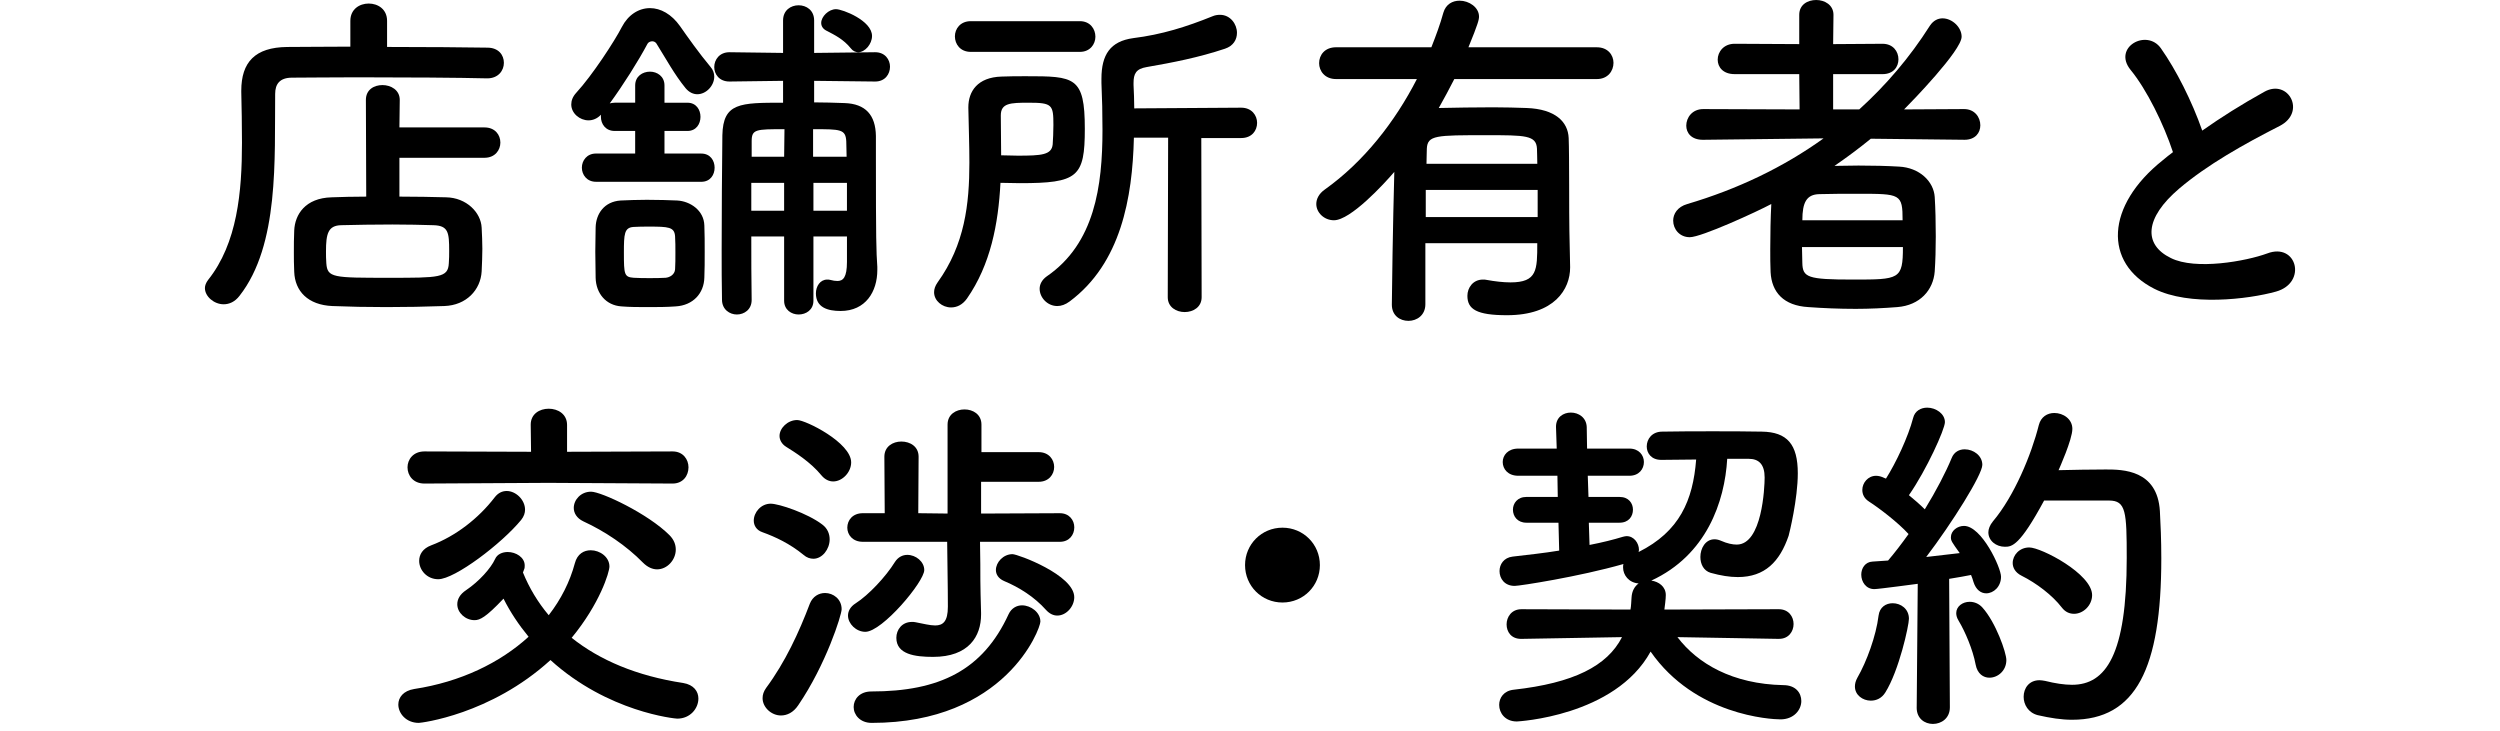
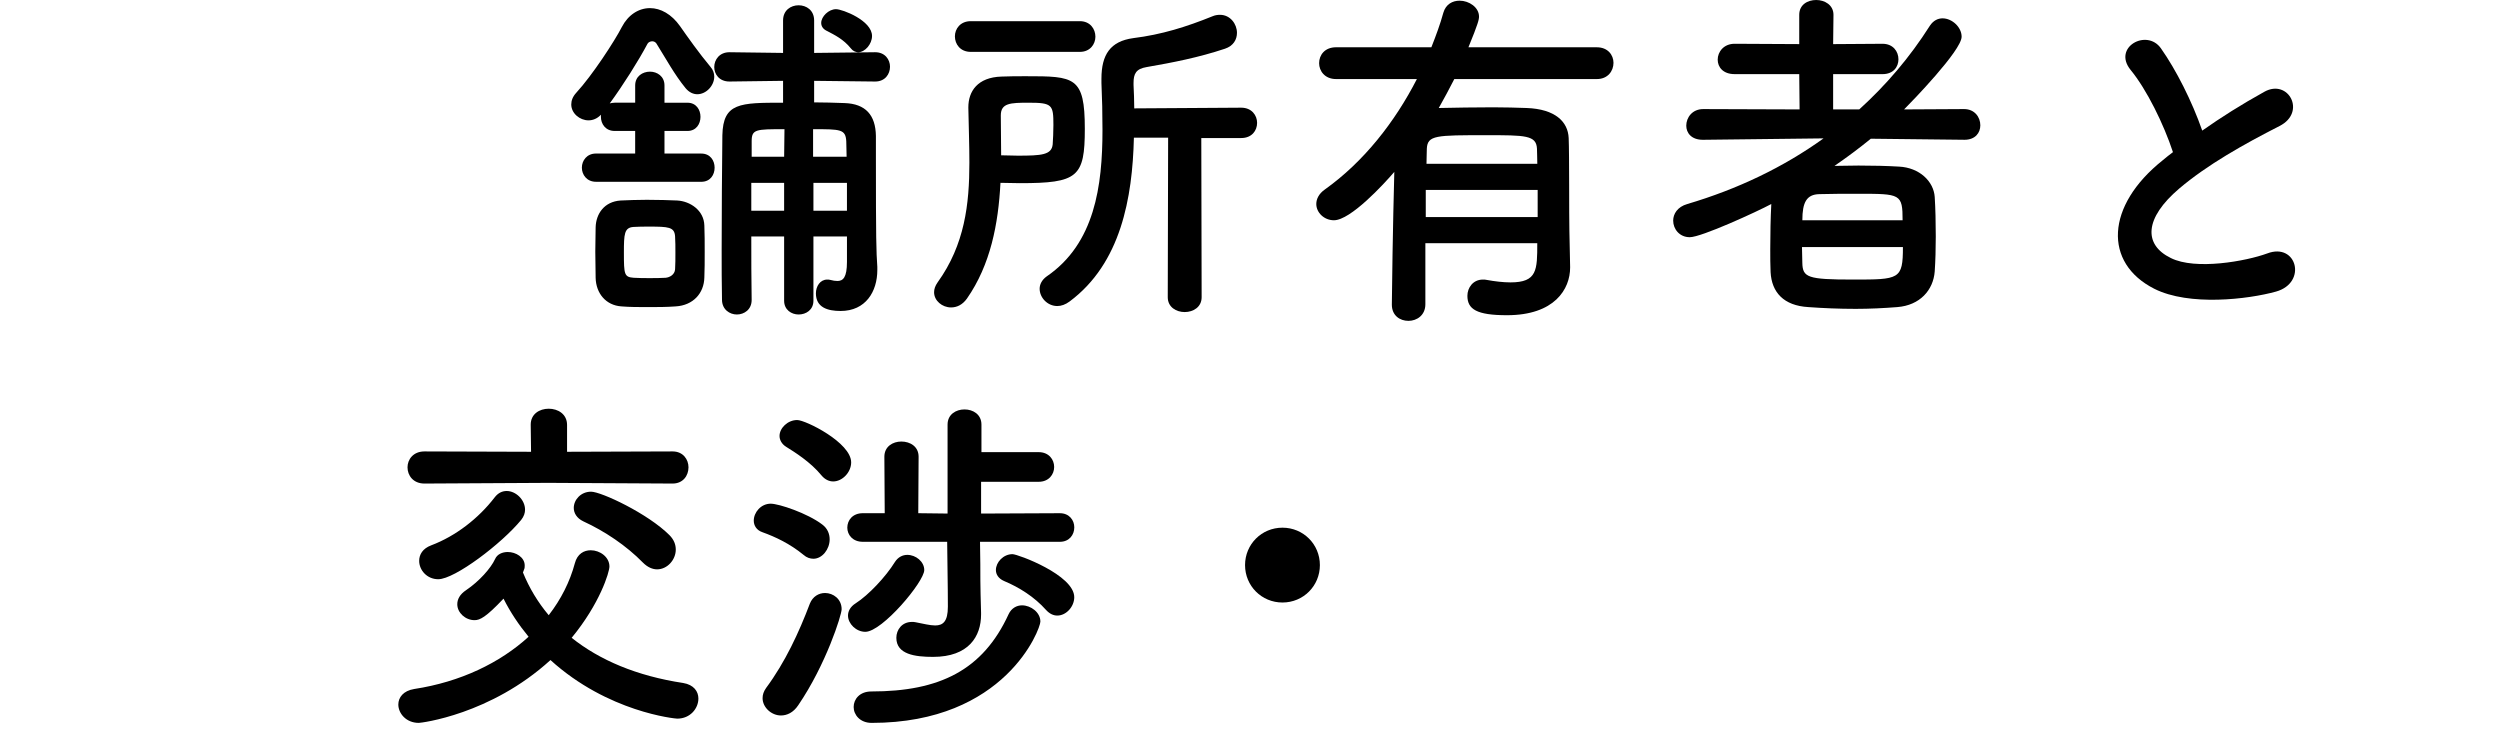
<svg xmlns="http://www.w3.org/2000/svg" version="1.1" id="レイヤー_1" x="0px" y="0px" width="154px" height="45px" viewBox="0 0 154 45" enable-background="new 0 0 154 45" xml:space="preserve">
  <g>
    <g>
-       <path d="M29.997,4.827c-1.652-0.043-5.11-0.065-8.002-0.065c-1.674,0-3.153,0.022-4.001,0.022c-0.761,0-1.044,0.391-1.044,1    c-0.043,3.979,0.262,9.306-2.195,12.438c-0.283,0.37-0.631,0.522-0.979,0.522c-0.588,0-1.153-0.479-1.153-1    c0-0.152,0.065-0.326,0.196-0.5c1.805-2.261,2.087-5.436,2.087-8.458c0-1.065-0.021-2.131-0.043-3.131c0-0.022,0-0.043,0-0.065    c0-1.761,0.848-2.674,2.826-2.696c1.022,0,2.393-0.021,3.893-0.021V1.283c0-0.717,0.565-1.065,1.131-1.065    s1.131,0.348,1.131,1.065v1.609c2.435,0,4.827,0.022,6.175,0.043c0.695,0,1.021,0.457,1.021,0.935    c0,0.479-0.348,0.957-1.021,0.957H29.997z M24.604,9.719v2.392c1.021,0,2.022,0.021,2.87,0.043    c1.261,0.021,2.152,0.935,2.196,1.87c0.021,0.435,0.043,0.87,0.043,1.305c0,0.435-0.021,0.892-0.043,1.392    c-0.065,1.131-0.936,2.087-2.305,2.131c-1.175,0.043-2.393,0.065-3.566,0.065s-2.305-0.022-3.327-0.065    c-1.5-0.065-2.305-0.913-2.348-2.109c-0.022-0.457-0.022-0.848-0.022-1.174c0-0.479,0-0.892,0.022-1.37    c0.043-0.979,0.674-2,2.305-2.044c0.608-0.022,1.348-0.043,2.131-0.043l-0.021-5.958c0-0.63,0.5-0.913,1.021-0.913    s1.065,0.304,1.065,0.913l-0.021,1.696h5.24c0.652,0,0.979,0.457,0.979,0.935c0,0.457-0.326,0.935-0.979,0.935H24.604z     M27.669,15.459c0-1.13-0.043-1.565-0.979-1.587c-0.717-0.022-1.608-0.043-2.521-0.043c-1.109,0-2.24,0.021-3.153,0.043    c-0.805,0.021-0.935,0.521-0.935,1.609c0,0.239,0,0.479,0.021,0.739c0.065,0.892,0.413,0.892,3.87,0.892    c3.088,0,3.632,0,3.675-0.892C27.669,15.938,27.669,15.699,27.669,15.459z" />
      <path d="M36.713,11.198c-0.565,0-0.87-0.435-0.87-0.87s0.305-0.87,0.87-0.87h2.413V8.067h-1.261c-0.565,0-0.849-0.435-0.849-0.87    c0-0.043,0-0.087,0-0.131c-0.217,0.239-0.5,0.348-0.761,0.348c-0.544,0-1.065-0.435-1.065-0.979c0-0.239,0.087-0.479,0.305-0.718    c1-1.087,2.37-3.196,2.805-4.044C38.692,0.913,39.344,0.5,40.04,0.5c0.652,0,1.326,0.37,1.849,1.109    c0.456,0.652,1.195,1.696,1.87,2.5c0.174,0.196,0.239,0.413,0.239,0.609c0,0.565-0.501,1.087-1.044,1.087    c-0.239,0-0.5-0.109-0.718-0.37c-0.695-0.848-1.218-1.827-1.805-2.762c-0.065-0.087-0.152-0.13-0.261-0.13    c-0.109,0-0.239,0.065-0.283,0.152c-0.565,1.065-1.5,2.544-2.326,3.674c0.087-0.021,0.195-0.043,0.305-0.043h1.261V5.262    c0-0.565,0.457-0.848,0.913-0.848c0.435,0,0.892,0.282,0.892,0.848v1.065h1.413c0.544,0,0.805,0.435,0.805,0.87    c0,0.435-0.261,0.87-0.805,0.87h-1.413v1.392h2.262c0.565,0,0.826,0.435,0.826,0.87s-0.261,0.87-0.826,0.87H36.713z M39.91,18.917    c-0.565,0-1.109,0-1.631-0.043c-0.957-0.065-1.565-0.805-1.588-1.761c0-0.565-0.021-1.087-0.021-1.609    c0-0.522,0.021-1.022,0.021-1.5c0.022-0.826,0.522-1.587,1.544-1.653c0.479-0.021,1.044-0.043,1.609-0.043    c0.695,0,1.392,0.022,1.87,0.043c0.804,0.044,1.652,0.609,1.674,1.544c0.021,0.5,0.021,1.065,0.021,1.609    c0,0.565,0,1.109-0.021,1.587c-0.021,0.979-0.695,1.718-1.761,1.783C41.062,18.917,40.474,18.917,39.91,18.917z M41.605,15.568    c0-0.348,0-0.717-0.021-1.022c-0.043-0.565-0.413-0.587-1.609-0.587c-0.326,0-0.652,0-0.956,0.021    c-0.565,0.043-0.587,0.435-0.587,1.587c0,1.348,0.021,1.5,0.608,1.544c0.326,0.021,0.652,0.021,0.979,0.021s0.652,0,0.979-0.021    c0.261-0.022,0.565-0.196,0.587-0.522C41.605,16.286,41.605,15.938,41.605,15.568z M52.172,14.568h-2.065v3.957    c0,0.565-0.456,0.848-0.913,0.848c-0.435,0-0.892-0.283-0.892-0.848v-3.957H46.28c0,1.305,0,2.631,0.022,3.892v0.021    c0,0.587-0.457,0.892-0.913,0.892c-0.436,0-0.914-0.304-0.914-0.913c-0.021-1-0.021-2.022-0.021-3.088    c0-2.37,0.021-4.827,0.044-7.045c0.043-2,1.087-2,3.739-2V4.979l-3.283,0.043h-0.021c-0.631,0-0.935-0.457-0.935-0.891    c0-0.457,0.326-0.914,0.935-0.914h0.021l3.283,0.043v-2c0-0.631,0.479-0.935,0.957-0.935s0.957,0.304,0.957,0.935v2l3.739-0.043    h0.022c0.608,0,0.913,0.457,0.913,0.892c0,0.457-0.305,0.913-0.913,0.913H53.89l-3.739-0.043v1.327    c0.587,0,1.218,0.021,1.87,0.043c1.304,0.043,1.913,0.739,1.935,2.022c0,0.413,0,0.848,0,1.261c0,5.175,0.021,5.827,0.087,6.806    c0,0.065,0,0.131,0,0.196c0,1.327-0.718,2.522-2.261,2.522c-0.805,0-1.522-0.218-1.522-1.087c0-0.435,0.261-0.848,0.696-0.848    c0.064,0,0.13,0,0.195,0.022c0.152,0.043,0.305,0.065,0.435,0.065c0.348,0,0.587-0.218,0.587-1.174V14.568z M48.302,11.263H46.28    v1.718h2.022V11.263z M48.324,7.958c-1.761,0-2.021,0-2.021,0.739v0.957h2L48.324,7.958z M52.151,9.654    c0-0.348-0.021-0.674-0.021-0.957c-0.044-0.739-0.348-0.739-2.044-0.739v1.696H52.151z M52.172,11.263h-2.065v1.718h2.065V11.263z     M52.412,2.979c-0.456-0.565-1-0.827-1.5-1.087c-0.218-0.109-0.326-0.283-0.326-0.479c0-0.391,0.457-0.848,0.913-0.848    c0.392,0,2.218,0.696,2.218,1.652c0,0.5-0.435,1-0.848,1C52.716,3.218,52.542,3.153,52.412,2.979z" />
      <path d="M59.562,18.395c-0.282,0.392-0.63,0.543-0.978,0.543c-0.544,0-1.044-0.413-1.044-0.935c0-0.196,0.065-0.392,0.217-0.609    c1.675-2.327,1.957-4.827,1.957-7.371c0-1.109-0.043-2.24-0.064-3.371c0-0.021,0-0.043,0-0.043c0-0.979,0.564-1.848,2.043-1.892    c0.501-0.022,1.001-0.022,1.501-0.022c3,0,3.631,0.022,3.631,3.24c0,2.979-0.435,3.348-4.001,3.348    c-0.413,0-0.805-0.021-1.195-0.021C61.498,13.786,61.019,16.308,59.562,18.395z M59.801,3.196c-0.652,0-0.979-0.479-0.979-0.957    c0-0.457,0.326-0.935,0.979-0.935h6.719c0.631,0,0.957,0.478,0.957,0.957c0,0.457-0.326,0.935-0.957,0.935H59.801z M62.694,9.589    c1.457,0,2.087-0.043,2.152-0.696c0.021-0.326,0.044-0.761,0.044-1.196c0-1.24-0.065-1.37-1.522-1.37    c-1.131,0-1.718,0.022-1.718,0.783c0,0.805,0.021,1.631,0.021,2.457C62.019,9.567,62.368,9.589,62.694,9.589z M71.957,8.48h-2.109    c-0.087,3.718-0.805,7.741-3.957,10.089c-0.261,0.196-0.522,0.283-0.762,0.283c-0.608,0-1.087-0.521-1.087-1.065    c0-0.261,0.131-0.543,0.435-0.761c2.958-2.022,3.436-5.566,3.436-9.024c0-0.979-0.021-1.957-0.064-2.892c0-0.087,0-0.174,0-0.261    c0-1.479,0.543-2.305,1.957-2.5C71.565,2.131,73.087,1.652,74.696,1C74.848,0.935,75,0.913,75.153,0.913    c0.631,0,1.044,0.565,1.044,1.109c0,0.413-0.218,0.805-0.739,0.979c-1.631,0.543-3.196,0.848-4.827,1.131    c-0.652,0.108-0.805,0.413-0.805,0.979c0,0.043,0,0.087,0,0.13c0.021,0.457,0.043,0.935,0.043,1.435l6.589-0.043    c0.652,0,0.979,0.478,0.979,0.935c0,0.478-0.326,0.935-0.979,0.935H74l0.021,9.807c0,0.609-0.521,0.913-1.044,0.913    c-0.521,0-1.043-0.304-1.043-0.913L71.957,8.48z" />
      <path d="M96.72,16.438c0,0.022,0,0.022,0,0.043c0,1.327-0.957,2.936-3.892,2.936c-1.87,0-2.436-0.37-2.436-1.196    c0-0.5,0.348-1,0.957-1c0.087,0,0.151,0,0.238,0.022c0.479,0.087,1.001,0.152,1.457,0.152c1.652,0,1.652-0.761,1.652-2.414h-6.893    v3.762c0,0.674-0.521,1.022-1.043,1.022c-0.522,0-1.022-0.326-1.022-1c0-0.652,0.065-5.023,0.152-8.176    c-0.652,0.761-2.696,2.979-3.719,2.979c-0.608,0-1.087-0.478-1.087-1c0-0.305,0.152-0.631,0.522-0.892    c2.413-1.718,4.326-4.175,5.675-6.806h-4.979c-0.695,0-1.044-0.5-1.044-0.979c0-0.5,0.349-0.979,1.044-0.979h5.871    c0.282-0.718,0.543-1.414,0.739-2.131c0.152-0.522,0.565-0.739,1-0.739c0.587,0,1.196,0.413,1.196,0.979    c0,0.174-0.044,0.413-0.652,1.892h7.914c0.675,0,1.022,0.479,1.022,0.957c0,0.5-0.348,1-1.022,1h-8.784    c-0.305,0.609-0.631,1.196-0.957,1.783c1.022-0.021,2.218-0.043,3.349-0.043c0.739,0,1.436,0.022,2.066,0.043    c1.761,0.065,2.544,0.848,2.587,1.848c0.044,1,0.021,4.827,0.044,5.719L96.72,16.438z M94.72,11.698h-6.893v1.674h6.893V11.698z     M94.698,10.089c0-0.413-0.021-0.717-0.021-0.935c-0.043-0.826-0.718-0.826-3.131-0.826c-3.088,0-3.609,0-3.653,0.826    c0,0.261-0.021,0.565-0.021,0.935H94.698z" />
      <path d="M120.983,8.61l-5.74-0.065c-0.718,0.587-1.479,1.152-2.239,1.674c0.479,0,0.979-0.021,1.479-0.021    c0.892,0,1.761,0.021,2.5,0.065c1.262,0.065,2.132,0.914,2.196,1.87c0.044,0.696,0.065,1.565,0.065,2.436    c0,0.761-0.021,1.5-0.065,2.152c-0.087,1.152-0.913,2.087-2.305,2.196c-0.826,0.065-1.696,0.109-2.565,0.109    c-1.022,0-2.022-0.044-2.914-0.109c-1.521-0.087-2.261-0.913-2.326-2.153c-0.021-0.435-0.021-0.913-0.021-1.413    c0-0.935,0.021-1.957,0.064-2.783c-0.892,0.478-4.305,2.044-5.022,2.044c-0.631,0-1.022-0.5-1.022-1.022    c0-0.413,0.262-0.848,0.87-1.022c3.088-0.914,5.914-2.261,8.394-4.044l-7.415,0.087h-0.021c-0.718,0-1.022-0.435-1.022-0.87    c0-0.5,0.37-1.022,1.044-1.022l5.937,0.021l-0.022-2.174h-3.979c-0.718,0-1.044-0.435-1.044-0.892    c0-0.478,0.369-0.978,1.044-0.978l3.979,0.021V0.913c0-0.63,0.522-0.913,1.044-0.913s1.065,0.304,1.065,0.913l-0.021,1.805    l3.044-0.021c0.652,0,0.979,0.478,0.979,0.957c0,0.457-0.305,0.913-0.979,0.913h-3.044V6.74h1.608    c1.653-1.5,3.109-3.196,4.35-5.153c0.217-0.326,0.5-0.457,0.782-0.457c0.587,0,1.175,0.544,1.175,1.131    c0,0.848-3.088,4.022-3.545,4.479l3.696-0.021c0.652,0,1.001,0.5,1.001,1c0,0.457-0.305,0.892-0.979,0.892H120.983z     M111.002,15.221c0,0.326,0.022,0.652,0.022,0.978c0.021,0.892,0.326,1.022,3.109,1.022c2.87,0,3.087,0,3.087-2H111.002z     M117.2,13.568c0-1.631-0.13-1.631-2.739-1.631c-0.826,0-1.718,0-2.393,0.022c-0.782,0.021-1.043,0.5-1.043,1.609H117.2z" />
      <path d="M131.244,4.305c-1.13-1.392,1.001-2.566,1.87-1.326c0.936,1.326,1.914,3.261,2.544,5.066    c1.175-0.826,2.414-1.609,3.827-2.392c1.479-0.826,2.609,1.261,0.936,2.109c-2.219,1.131-4.458,2.392-6.176,3.849    c-2.152,1.827-2.218,3.458-0.521,4.284c1.521,0.761,4.631,0.196,5.936-0.283c1.827-0.696,2.479,1.805,0.544,2.349    c-1.718,0.478-5.349,0.913-7.502-0.174c-3.131-1.587-3-5.11,0.522-7.915c0.217-0.174,0.413-0.348,0.63-0.5    C133.288,7.654,132.245,5.523,131.244,4.305z" />
      <path d="M25.798,44.53c-0.782,0-1.261-0.587-1.261-1.131c0-0.435,0.305-0.848,0.979-0.957c2.849-0.435,5.283-1.609,7.045-3.218    c-0.608-0.739-1.131-1.522-1.544-2.348c-1.087,1.152-1.457,1.326-1.783,1.326c-0.565,0-1.065-0.457-1.065-0.979    c0-0.304,0.152-0.609,0.544-0.87c0.805-0.543,1.522-1.348,1.783-1.914c0.13-0.304,0.456-0.435,0.782-0.435    c0.5,0,1.044,0.326,1.044,0.827c0,0.087,0,0.174-0.044,0.261c-0.021,0.043-0.043,0.109-0.064,0.174    c0.391,0.957,0.913,1.827,1.587,2.631c0.761-0.979,1.305-2.066,1.609-3.197c0.152-0.587,0.565-0.804,0.979-0.804    c0.565,0,1.152,0.413,1.152,1c0,0.348-0.587,2.283-2.327,4.393c1.718,1.37,4.001,2.348,6.871,2.783    c0.652,0.108,0.936,0.521,0.936,0.957c0,0.609-0.5,1.239-1.305,1.239c-0.109,0-4.262-0.391-7.807-3.609    C30.212,44.03,25.929,44.53,25.798,44.53z M33.779,29.744l-7.632,0.043c-0.696,0-1.044-0.5-1.044-1    c0-0.479,0.348-0.979,1.044-0.979l6.566,0.022l-0.021-1.653v-0.021c0-0.652,0.543-0.979,1.108-0.979s1.131,0.326,1.131,1v1.653    l6.501-0.022c0.652,0,0.979,0.5,0.979,0.979c0,0.5-0.326,1-0.979,1L33.779,29.744z M26.995,35.68c-0.696,0-1.174-0.565-1.174-1.13    c0-0.392,0.217-0.761,0.739-0.957c1.5-0.565,2.913-1.652,3.913-2.957c0.218-0.283,0.479-0.391,0.739-0.391    c0.565,0,1.131,0.543,1.131,1.152c0,0.195-0.065,0.413-0.239,0.63C30.909,33.484,28.016,35.68,26.995,35.68z M39.606,34.658    c-1.021-1.043-2.349-1.935-3.675-2.544c-0.413-0.196-0.587-0.522-0.587-0.826c0-0.5,0.435-1,1.065-1s3.501,1.348,4.827,2.674    c0.282,0.283,0.392,0.587,0.392,0.892c0,0.63-0.522,1.218-1.152,1.218C40.193,35.072,39.888,34.941,39.606,34.658z" />
      <path d="M49.498,34.18c-0.849-0.696-1.74-1.109-2.522-1.392c-0.392-0.13-0.544-0.435-0.544-0.718c0-0.5,0.435-1.043,1.044-1.043    c0.5,0,2.262,0.587,3.175,1.283c0.326,0.239,0.456,0.587,0.456,0.913c0,0.609-0.456,1.196-1,1.196    C49.911,34.419,49.693,34.354,49.498,34.18z M48.106,44.073c-0.588,0-1.131-0.5-1.131-1.065c0-0.217,0.065-0.413,0.217-0.63    c1.175-1.587,2.022-3.414,2.696-5.197c0.175-0.435,0.544-0.652,0.936-0.652c0.5,0,1.021,0.37,1.021,1    c0,0.348-0.956,3.392-2.674,5.914C48.867,43.899,48.475,44.073,48.106,44.073z M50.606,29.288    c-0.674-0.826-1.652-1.435-2.174-1.761c-0.283-0.174-0.413-0.435-0.413-0.674c0-0.479,0.5-0.979,1.087-0.979    c0.521,0,3.326,1.392,3.326,2.609c0,0.608-0.543,1.174-1.108,1.174C51.084,29.657,50.824,29.549,50.606,29.288z M60.369,33.375    c0.022,1.827,0.022,1.044,0.022,2.414c0,0.348,0.021,1.196,0.043,1.957c0,0.043,0,0.065,0,0.109c0,1.348-0.761,2.609-2.957,2.609    c-1.108,0-2.262-0.152-2.262-1.174c0-0.5,0.349-0.979,0.957-0.979c0.087,0,0.152,0,0.239,0.021    c0.457,0.087,0.87,0.196,1.196,0.196c0.479,0,0.782-0.239,0.782-1.152c0-0.022,0-0.043,0-0.065c0,0,0-1.283-0.043-3.936H53.15    c-0.63,0-0.956-0.435-0.956-0.87c0-0.457,0.326-0.892,0.956-0.892h1.349l-0.022-3.479c0-0.63,0.522-0.935,1.044-0.935    c0.544,0,1.065,0.305,1.065,0.935l-0.021,3.479l1.805,0.022v-5.479c0-0.631,0.521-0.935,1.044-0.935    c0.521,0,1.043,0.304,1.043,0.935v1.696h3.523c0.63,0,0.956,0.457,0.956,0.913c0,0.457-0.326,0.914-0.956,0.914h-3.545v1.957    l4.849-0.022c0.588,0,0.892,0.435,0.892,0.87c0,0.457-0.304,0.892-0.892,0.892H60.369z M52.237,37.92    c0-0.261,0.131-0.543,0.479-0.761c0.782-0.5,1.849-1.63,2.413-2.544c0.196-0.304,0.479-0.435,0.762-0.435    c0.521,0,1.043,0.413,1.043,0.935c0,0.717-2.587,3.805-3.631,3.805C52.737,38.92,52.237,38.42,52.237,37.92z M53.694,44.53    c-0.718,0-1.109-0.5-1.109-0.979c0-0.479,0.37-0.957,1.088-0.957c4.196,0,6.871-1.305,8.458-4.762    c0.174-0.37,0.5-0.543,0.826-0.543c0.544,0,1.131,0.435,1.131,1C64.087,38.746,61.935,44.53,53.694,44.53z M64.435,37.572    c-0.718-0.805-1.652-1.392-2.588-1.783c-0.348-0.152-0.5-0.413-0.5-0.674c0-0.479,0.457-0.979,1.022-0.979    c0.326,0,3.805,1.283,3.805,2.652c0,0.587-0.5,1.131-1.043,1.131C64.892,37.92,64.653,37.811,64.435,37.572z" />
      <path d="M79,37.115c-1.283,0-2.305-1.022-2.305-2.305s1.021-2.305,2.305-2.305c1.282,0,2.305,1.022,2.305,2.305    S80.283,37.115,79,37.115z" />
-       <path d="M109.57,39.355l-6.24-0.108c1.239,1.63,3.392,2.892,6.522,2.957c0.762,0,1.109,0.478,1.109,0.979    c0,0.543-0.457,1.13-1.283,1.13c-0.587,0-5.262-0.239-8.001-4.175c-2.196,4.001-8.22,4.305-8.241,4.305    c-0.718,0-1.087-0.521-1.087-1.021c0-0.435,0.282-0.87,0.892-0.935c3.696-0.413,5.762-1.457,6.675-3.24l-6.197,0.108h-0.021    c-0.608,0-0.892-0.435-0.892-0.892c0-0.457,0.305-0.935,0.913-0.935l6.719,0.021c0.044-0.239,0.044-0.479,0.065-0.739    c0.022-0.413,0.196-0.696,0.436-0.87c-0.609-0.043-0.957-0.522-0.957-0.979c0-0.087,0-0.152,0.021-0.217    c-2.739,0.783-6.393,1.348-6.697,1.348c-0.63,0-0.935-0.457-0.935-0.913c0-0.413,0.261-0.826,0.805-0.892    c0.935-0.108,1.935-0.217,2.87-0.37l-0.044-1.718h-1.979c-0.544,0-0.826-0.391-0.826-0.804c0-0.392,0.282-0.783,0.826-0.783h1.936    l-0.022-1.305h-2.413c-0.631,0-0.957-0.413-0.957-0.848c0-0.413,0.326-0.826,0.957-0.826h2.37l-0.044-1.327v-0.021    c0-0.587,0.457-0.87,0.914-0.87c0.478,0,0.956,0.304,0.979,0.891l0.021,1.327h2.609c0.587,0,0.892,0.413,0.892,0.826    c0,0.435-0.305,0.848-0.892,0.848h-2.566l0.044,1.305h1.913c0.565,0,0.826,0.391,0.826,0.783c0,0.413-0.261,0.804-0.826,0.804    h-1.892l0.044,1.37c0.782-0.152,1.479-0.326,2.044-0.5c0.087-0.022,0.174-0.043,0.239-0.043c0.456,0,0.761,0.435,0.761,0.848    c0,0.043-0.021,0.087-0.021,0.13c2.521-1.261,3.348-3.174,3.544-5.697c-0.674,0-1.37,0.022-2.131,0.022h-0.021    c-0.609,0-0.892-0.413-0.892-0.826c0-0.457,0.326-0.914,0.956-0.914c1.088-0.021,2.109-0.021,3.109-0.021    c1.001,0,1.979,0,3.022,0.021c1.565,0.022,2.218,0.783,2.218,2.566c0,1.587-0.521,3.696-0.565,3.849    c-0.543,1.587-1.456,2.544-3.131,2.544c-0.5,0-1.044-0.087-1.674-0.261c-0.436-0.13-0.631-0.543-0.631-0.979    c0-0.522,0.305-1.087,0.87-1.087c0.108,0,0.239,0.022,0.391,0.087c0.392,0.174,0.718,0.239,0.979,0.239    c1.566,0,1.718-3.522,1.718-4.131c0-0.826-0.369-1.152-0.979-1.152h-1.326c-0.152,2.653-1.282,5.936-4.675,7.501    c0.457,0.065,0.892,0.37,0.892,0.892c0,0.261-0.065,0.696-0.087,0.892l7.045-0.021c0.608,0,0.913,0.457,0.913,0.913    s-0.305,0.913-0.892,0.913H109.57z" />
-       <path d="M115.242,43.16c-0.5,0-0.979-0.348-0.979-0.87c0-0.174,0.044-0.348,0.152-0.543c0.565-0.979,1.152-2.566,1.305-3.827    c0.065-0.522,0.457-0.761,0.87-0.761c0.5,0,1,0.348,1,0.957c0,0.413-0.609,3.196-1.457,4.544    C115.916,43.008,115.589,43.16,115.242,43.16z M118.069,43.573l0.064-7.61c-0.021,0-2.413,0.326-2.674,0.326    c-0.522,0-0.805-0.457-0.805-0.892c0-0.391,0.239-0.783,0.695-0.804c0.283-0.022,0.588-0.043,0.957-0.065    c0.392-0.457,0.826-1.022,1.262-1.631c-0.652-0.717-1.827-1.609-2.436-2c-0.305-0.196-0.413-0.457-0.413-0.718    c0-0.435,0.348-0.87,0.848-0.87c0.152,0,0.326,0.043,0.5,0.13l0.109,0.043c0.608-0.957,1.369-2.566,1.674-3.74    c0.108-0.435,0.479-0.631,0.87-0.631c0.521,0,1.087,0.37,1.087,0.892c0,0.435-1.131,2.936-2.218,4.501    c0.348,0.283,0.695,0.587,0.979,0.87c0.695-1.13,1.305-2.305,1.652-3.153c0.152-0.391,0.479-0.543,0.805-0.543    c0.543,0,1.087,0.391,1.087,0.957c0,0.609-1.87,3.588-3.457,5.675c0.782-0.087,1.521-0.174,2.065-0.239    c-0.5-0.696-0.544-0.761-0.544-0.979c0-0.391,0.392-0.696,0.805-0.696c1.088,0,2.283,2.566,2.283,3.131    c0,0.609-0.456,1.022-0.913,1.022c-0.326,0-0.631-0.218-0.783-0.696c-0.043-0.152-0.087-0.283-0.151-0.435    c-0.326,0.065-0.805,0.152-1.349,0.239l0.044,7.915c0,0.674-0.522,1.022-1.044,1.022c-0.5,0-1-0.326-1-1V43.573z M121.7,40.942    c-0.174-0.935-0.652-2.044-1.044-2.696c-0.108-0.174-0.152-0.326-0.152-0.479c0-0.413,0.392-0.696,0.826-0.696    c0.283,0,0.565,0.109,0.783,0.348c0.826,0.913,1.479,2.783,1.479,3.24c0,0.652-0.521,1.087-1.044,1.087    C122.178,41.747,121.808,41.508,121.7,40.942z M125.918,30.832c-1.501,2.783-1.979,2.849-2.414,2.849    c-0.544,0-1.021-0.37-1.021-0.892c0-0.196,0.087-0.435,0.282-0.674c1.305-1.543,2.37-4.109,2.827-5.936    c0.13-0.5,0.521-0.739,0.956-0.739c0.544,0,1.109,0.37,1.109,0.979c0,0.652-0.805,2.436-0.849,2.544    c0.87-0.021,2.022-0.043,2.914-0.043c1.044,0,3.175,0.022,3.327,2.566c0.043,0.761,0.087,1.783,0.087,2.914    c0,6.784-1.565,9.937-5.501,9.937c-0.652,0-1.349-0.109-2.109-0.283c-0.587-0.152-0.87-0.652-0.87-1.131    c0-0.521,0.326-1.022,0.979-1.022c0.108,0,0.218,0.022,0.348,0.043c0.609,0.152,1.175,0.239,1.653,0.239    c2.087,0,3.37-1.848,3.37-7.806c0-2.848-0.044-3.544-1.088-3.544C129.918,30.832,129.918,30.832,125.918,30.832z M127.005,37.42    c-0.587-0.761-1.565-1.5-2.479-1.957c-0.392-0.196-0.544-0.5-0.544-0.783c0-0.479,0.413-0.957,1.021-0.957    c0.739,0,3.871,1.63,3.871,2.935c0,0.631-0.544,1.152-1.109,1.152C127.484,37.811,127.222,37.703,127.005,37.42z" />
    </g>
  </g>
</svg>